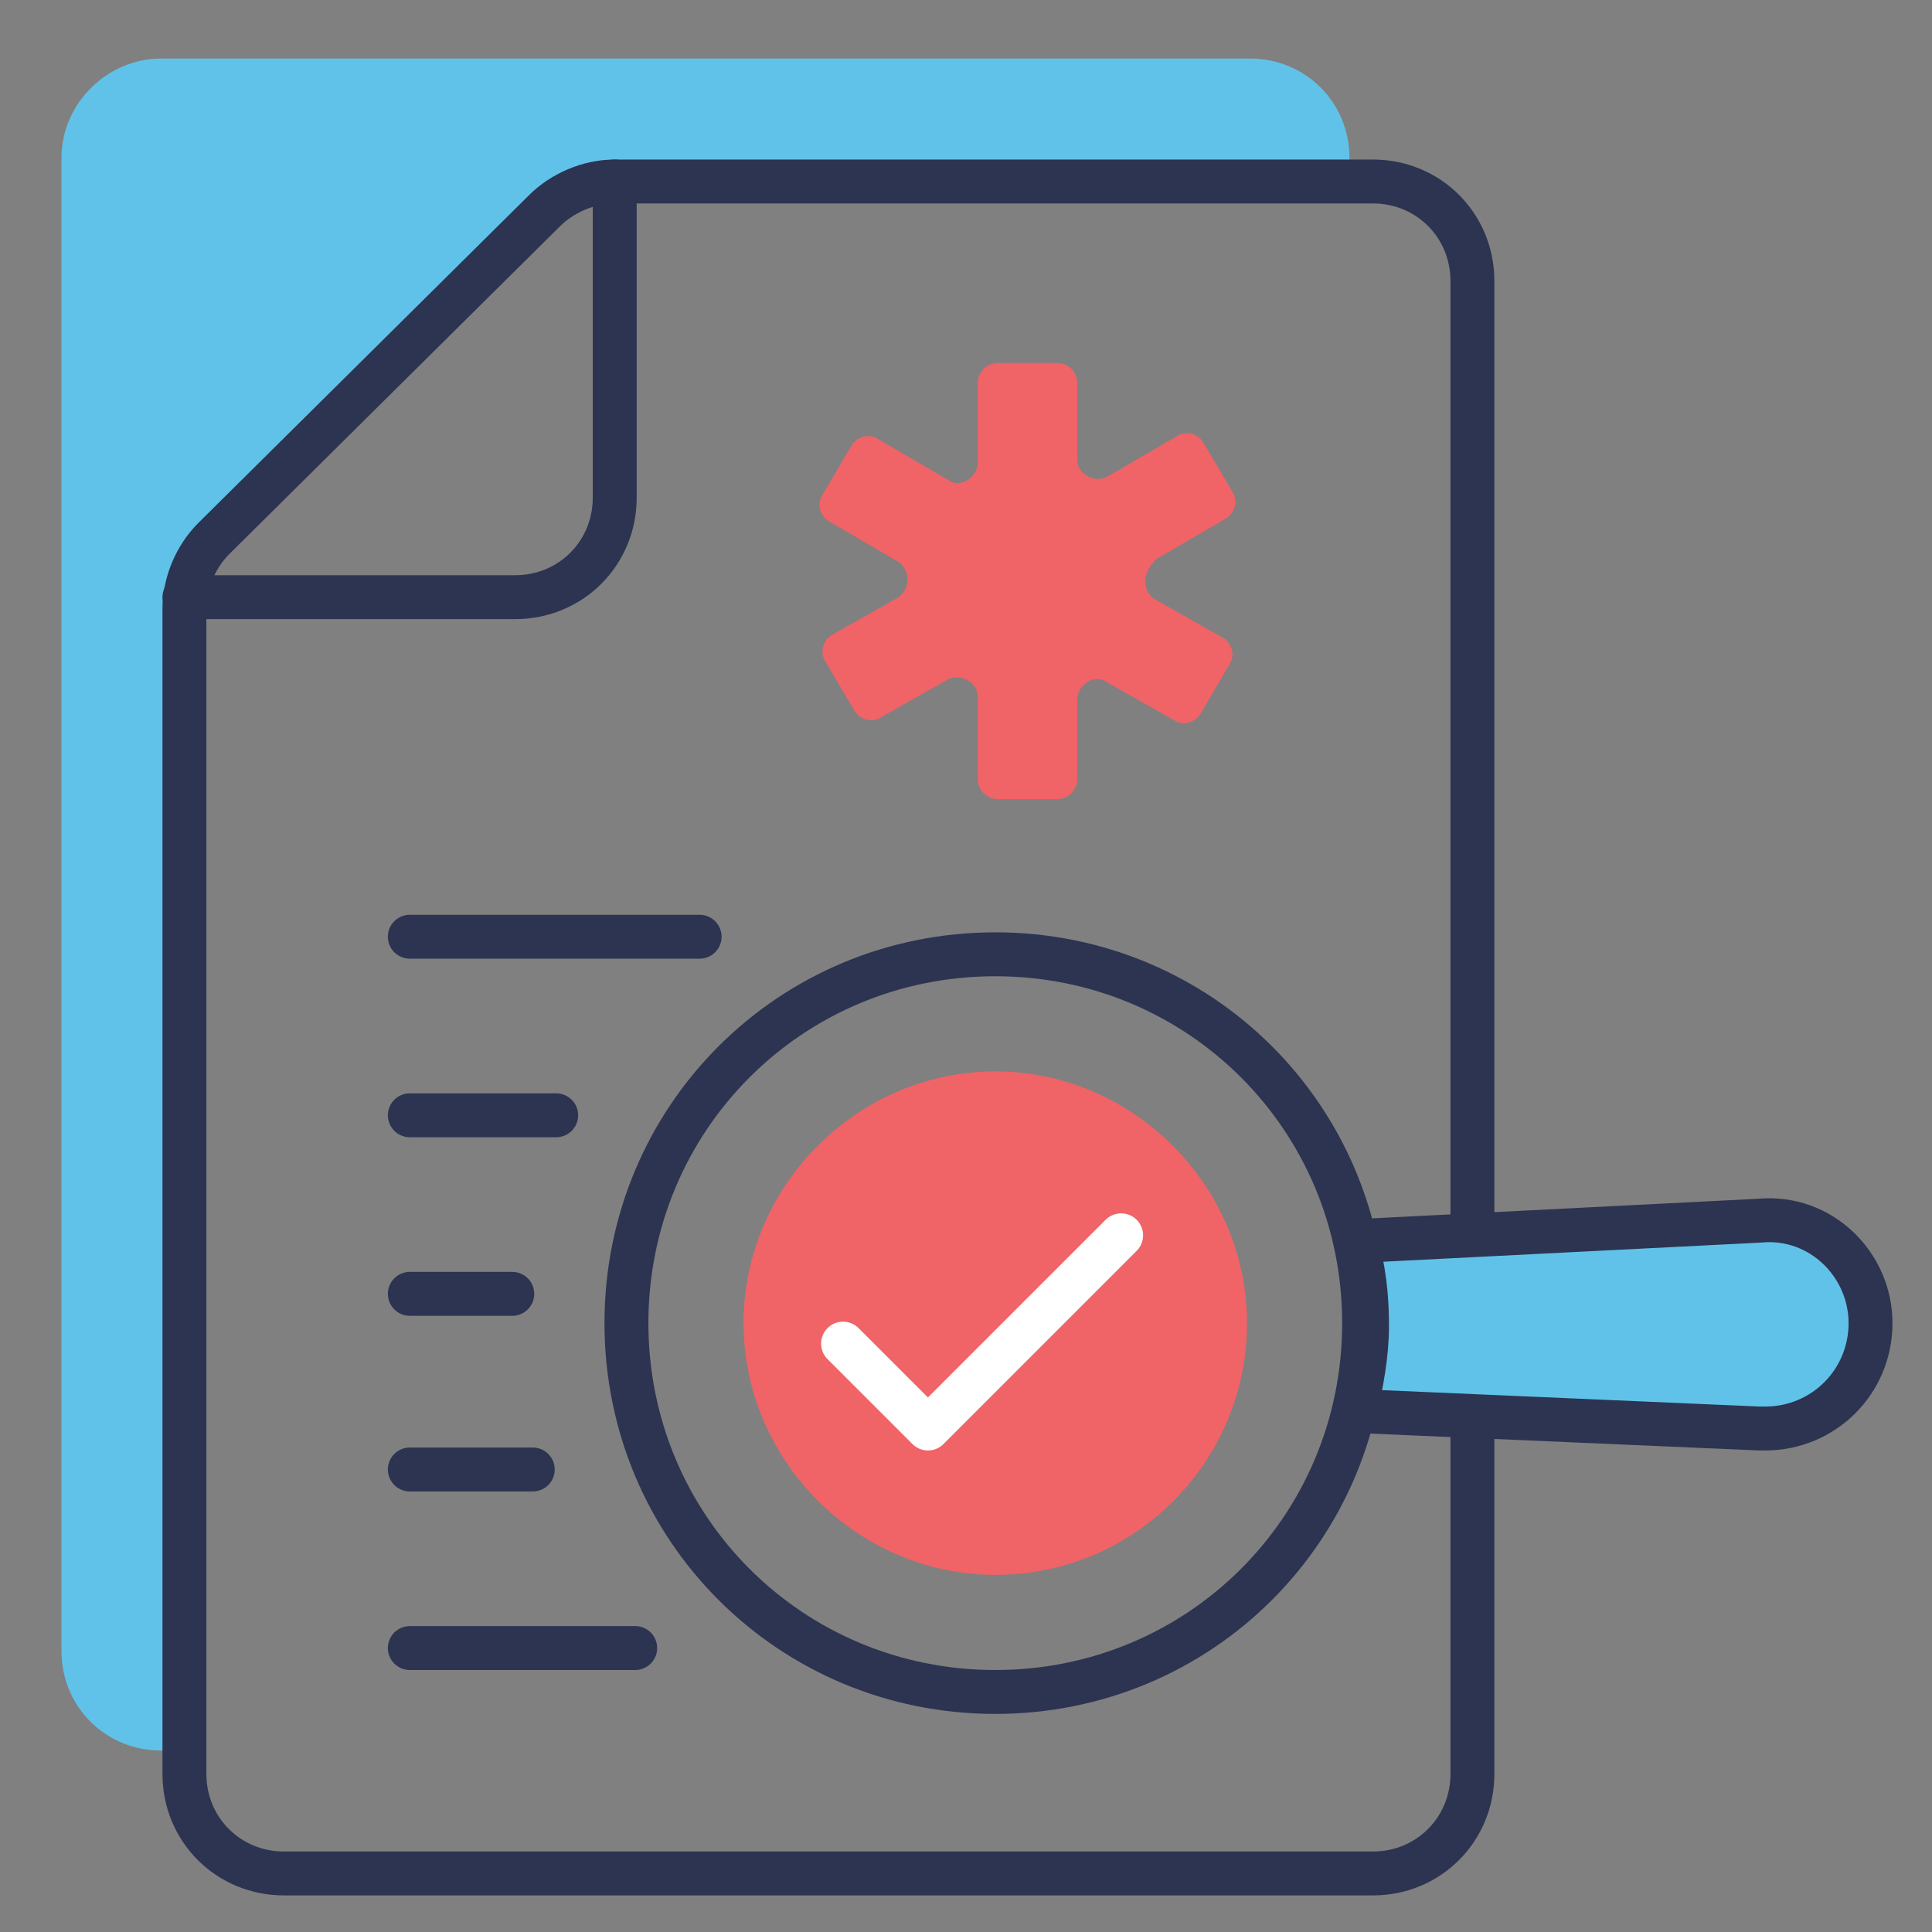
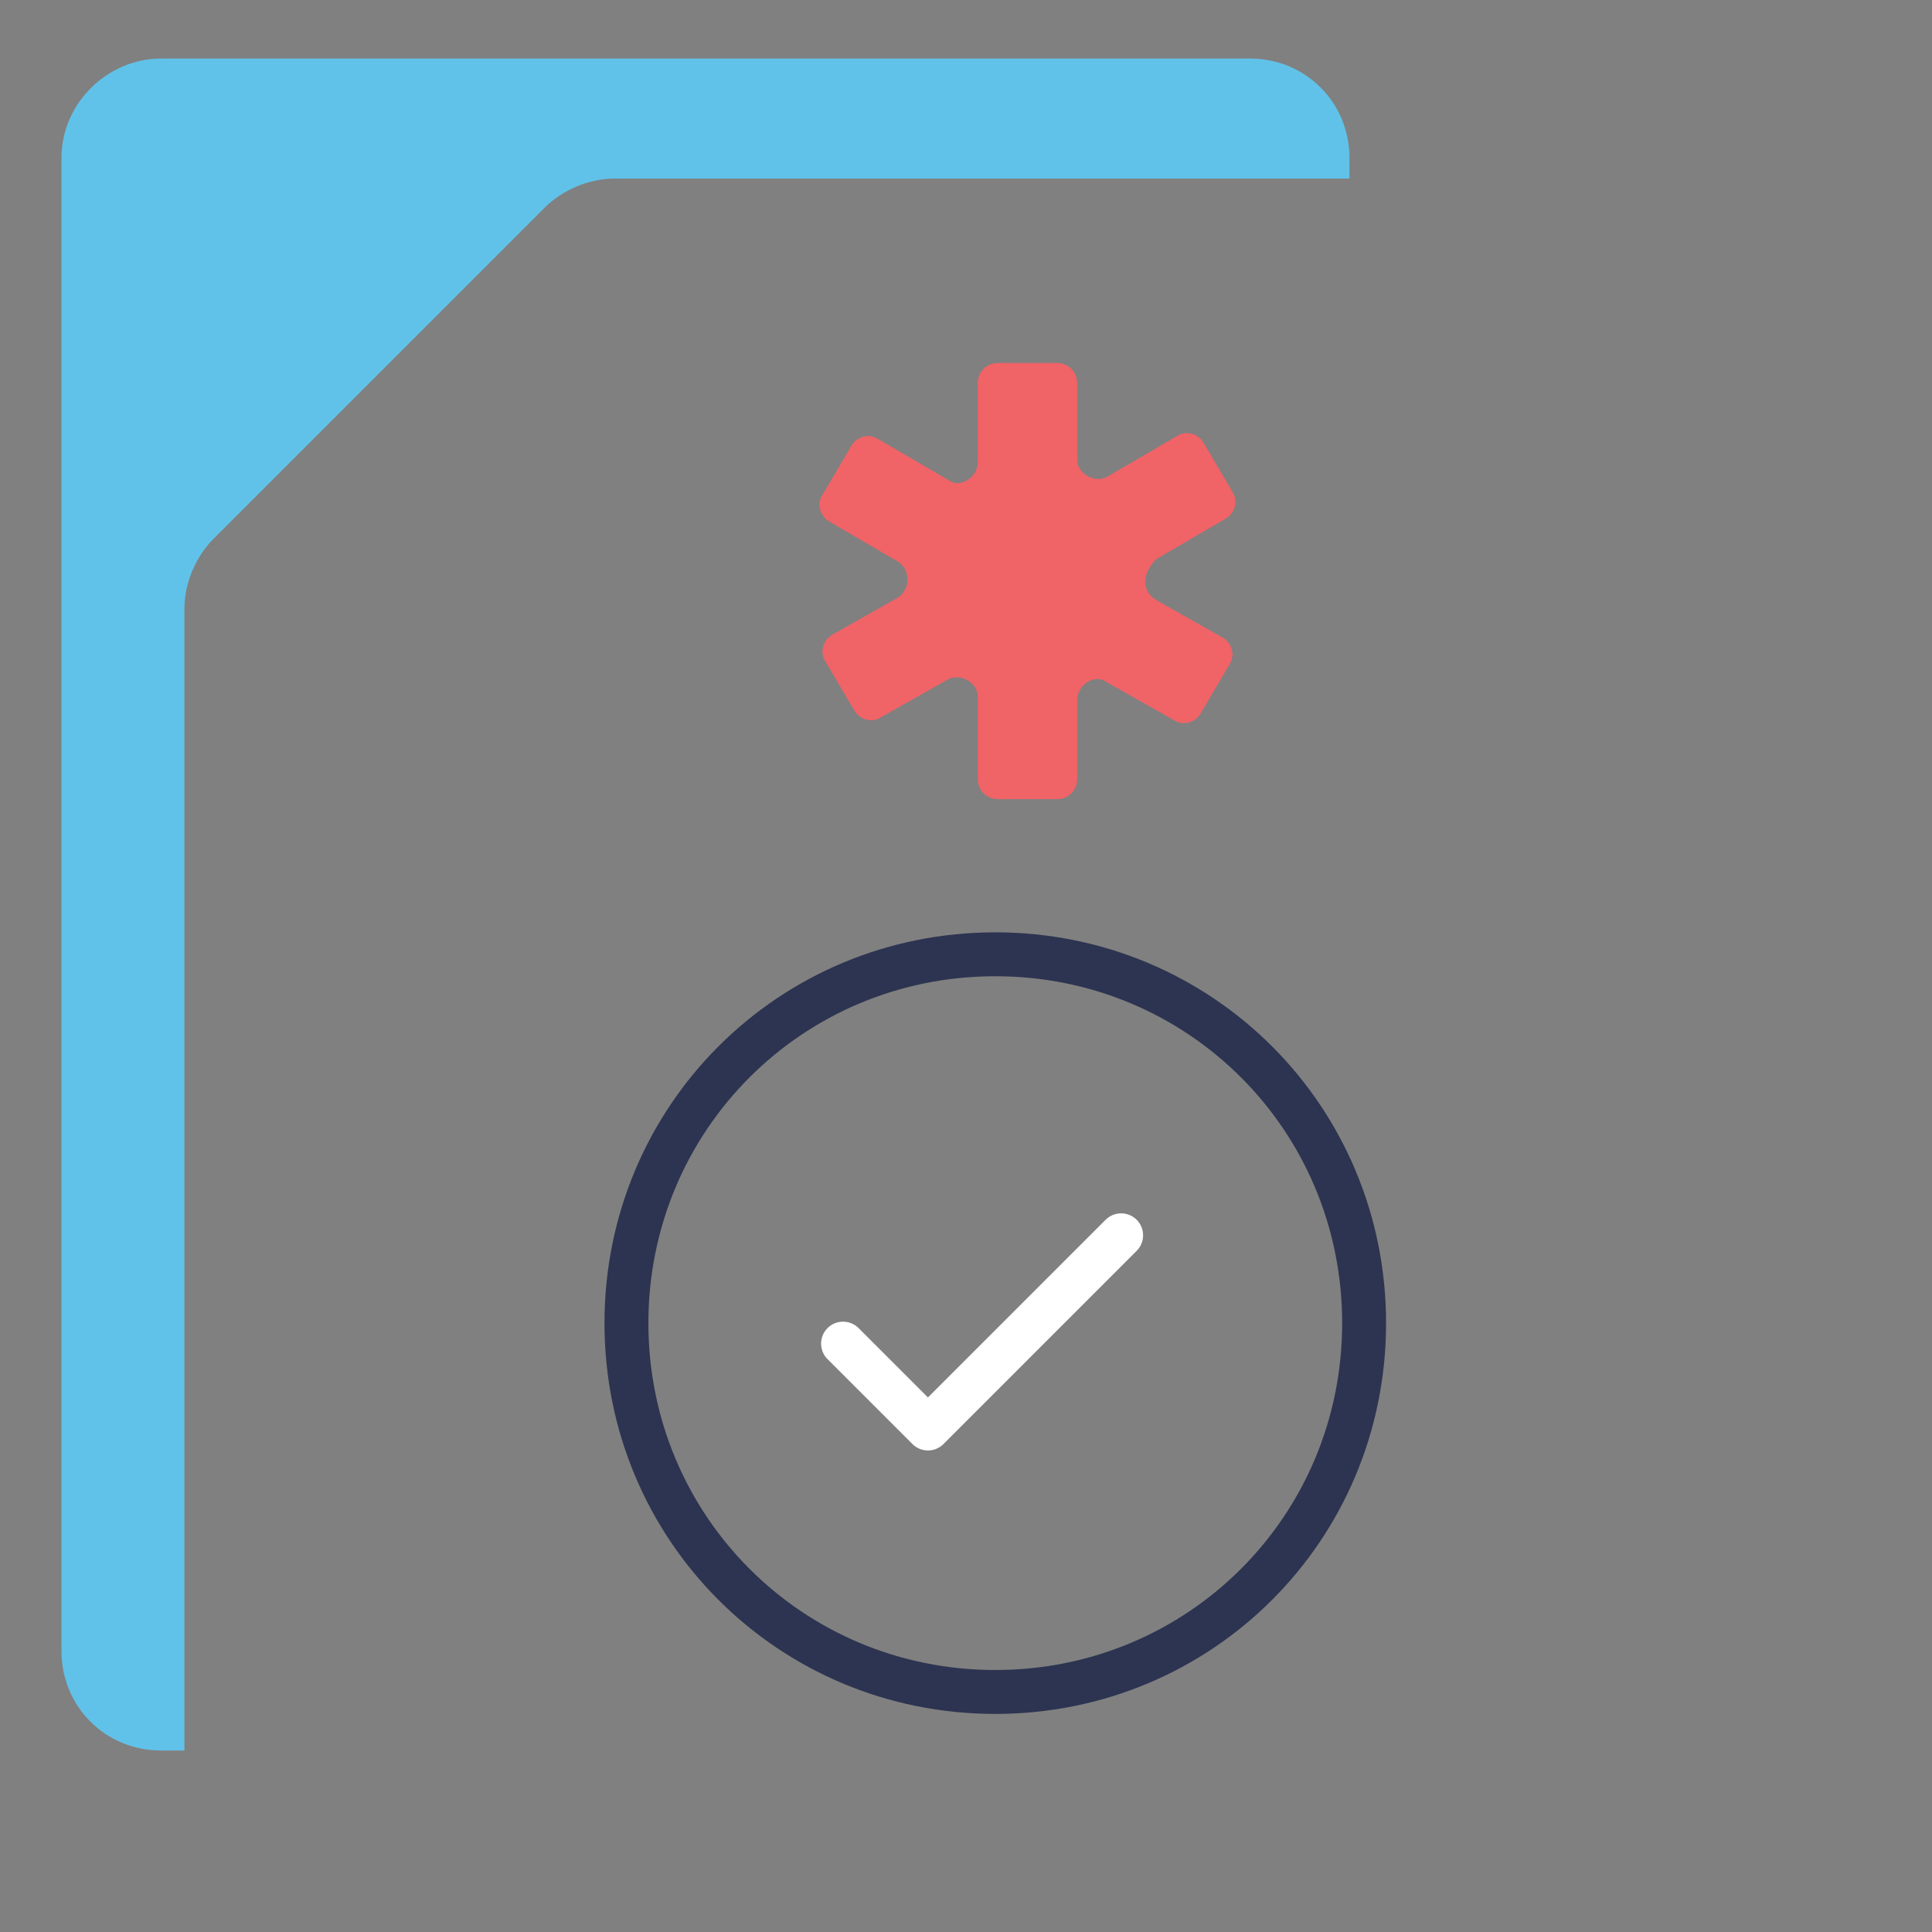
<svg xmlns="http://www.w3.org/2000/svg" viewBox="0 0 66 66" id="doctor-consultation">
  <rect x="0" y="0" width="66" height="66" fill="#808080" stroke="none" />
  <path fill="none" stroke="#2C3451" stroke-linecap="round" stroke-linejoin="round" stroke-miterlimit="10" stroke-width="1.5" d="M34 32.6c-7 0-12.6 5.6-12.6 12.6S27 57.8 34 57.8s12.6-5.6 12.6-12.6S41 32.6 34 32.6z" />
-   <path fill="#F06367" d="M34 53.8c-4.7 0-8.6-3.9-8.6-8.6s3.9-8.6 8.6-8.6 8.6 3.9 8.6 8.6-3.8 8.6-8.6 8.6z" />
-   <path fill="#61C2E9" stroke="#2C3451" stroke-linecap="round" stroke-linejoin="round" stroke-miterlimit="10" stroke-width="1.5" d="M63.9 45.2c0 2-1.6 3.6-3.6 3.6h-.2l-13.8-.6c.2-.9.4-1.9.4-2.9s-.1-2-.4-2.9l13.8-.7c2.1-.2 3.8 1.5 3.8 3.5z" />
  <path fill="#61C2E9" d="M46.1 5.4v.7H21c-.9 0-1.8.4-2.4 1L7.3 18.4c-.6.6-1 1.5-1 2.4v39h-.8c-1.9 0-3.4-1.5-3.4-3.4v-51C2.1 3.5 3.7 2 5.5 2h37.2c1.9 0 3.4 1.5 3.4 3.4z" />
-   <path fill="none" stroke="#2C3451" stroke-linecap="round" stroke-linejoin="round" stroke-miterlimit="10" stroke-width="1.5" d="M50.3 48.7v11.9c0 1.9-1.5 3.4-3.4 3.4H9.7c-1.9 0-3.4-1.5-3.4-3.4V20.8c0-.9.4-1.8 1-2.4L18.6 7.2c.6-.6 1.5-1 2.4-1h25.9c1.9 0 3.4 1.5 3.4 3.4v32.1M21.7 56.3H14M18.2 50.2H14M17.5 44.2H14M19 38.1h-5M23.9 32H14" />
-   <path fill="none" stroke="#2C3451" stroke-linecap="round" stroke-linejoin="round" stroke-miterlimit="10" stroke-width="1.5" d="M21 6.2V17c0 1.9-1.5 3.4-3.4 3.4H6.3" />
  <path fill="#F06367" d="m39.5 20.5 2.3 1.3c.3.2.4.6.2.9l-1 1.7c-.2.3-.6.4-.9.2l-2.3-1.3c-.4-.3-1 .1-1 .6v2.7c0 .4-.3.7-.7.7h-2c-.4 0-.7-.3-.7-.7v-2.8c0-.5-.6-.8-1-.6l-2.3 1.3c-.3.2-.7.1-.9-.2l-1-1.7c-.2-.3-.1-.7.2-.9l2.3-1.3c.4-.3.4-.9 0-1.2l-2.4-1.4c-.3-.2-.4-.6-.2-.9l1-1.7c.2-.3.6-.4.9-.2l2.4 1.4c.4.3 1-.1 1-.6v-2.7c0-.4.3-.7.7-.7h2c.4 0 .7.3.7.7v2.6c0 .5.6.8 1 .6l2.4-1.4c.3-.2.7-.1.9.2l1 1.7c.2.3.1.7-.2.9l-2.4 1.4c-.5.5-.5 1.1 0 1.4z" />
  <path fill="none" stroke="#FFF" stroke-linecap="round" stroke-linejoin="round" stroke-miterlimit="10" stroke-width="1.5" d="m28.8 45.9 2.9 2.9 6.6-6.6" />
</svg>